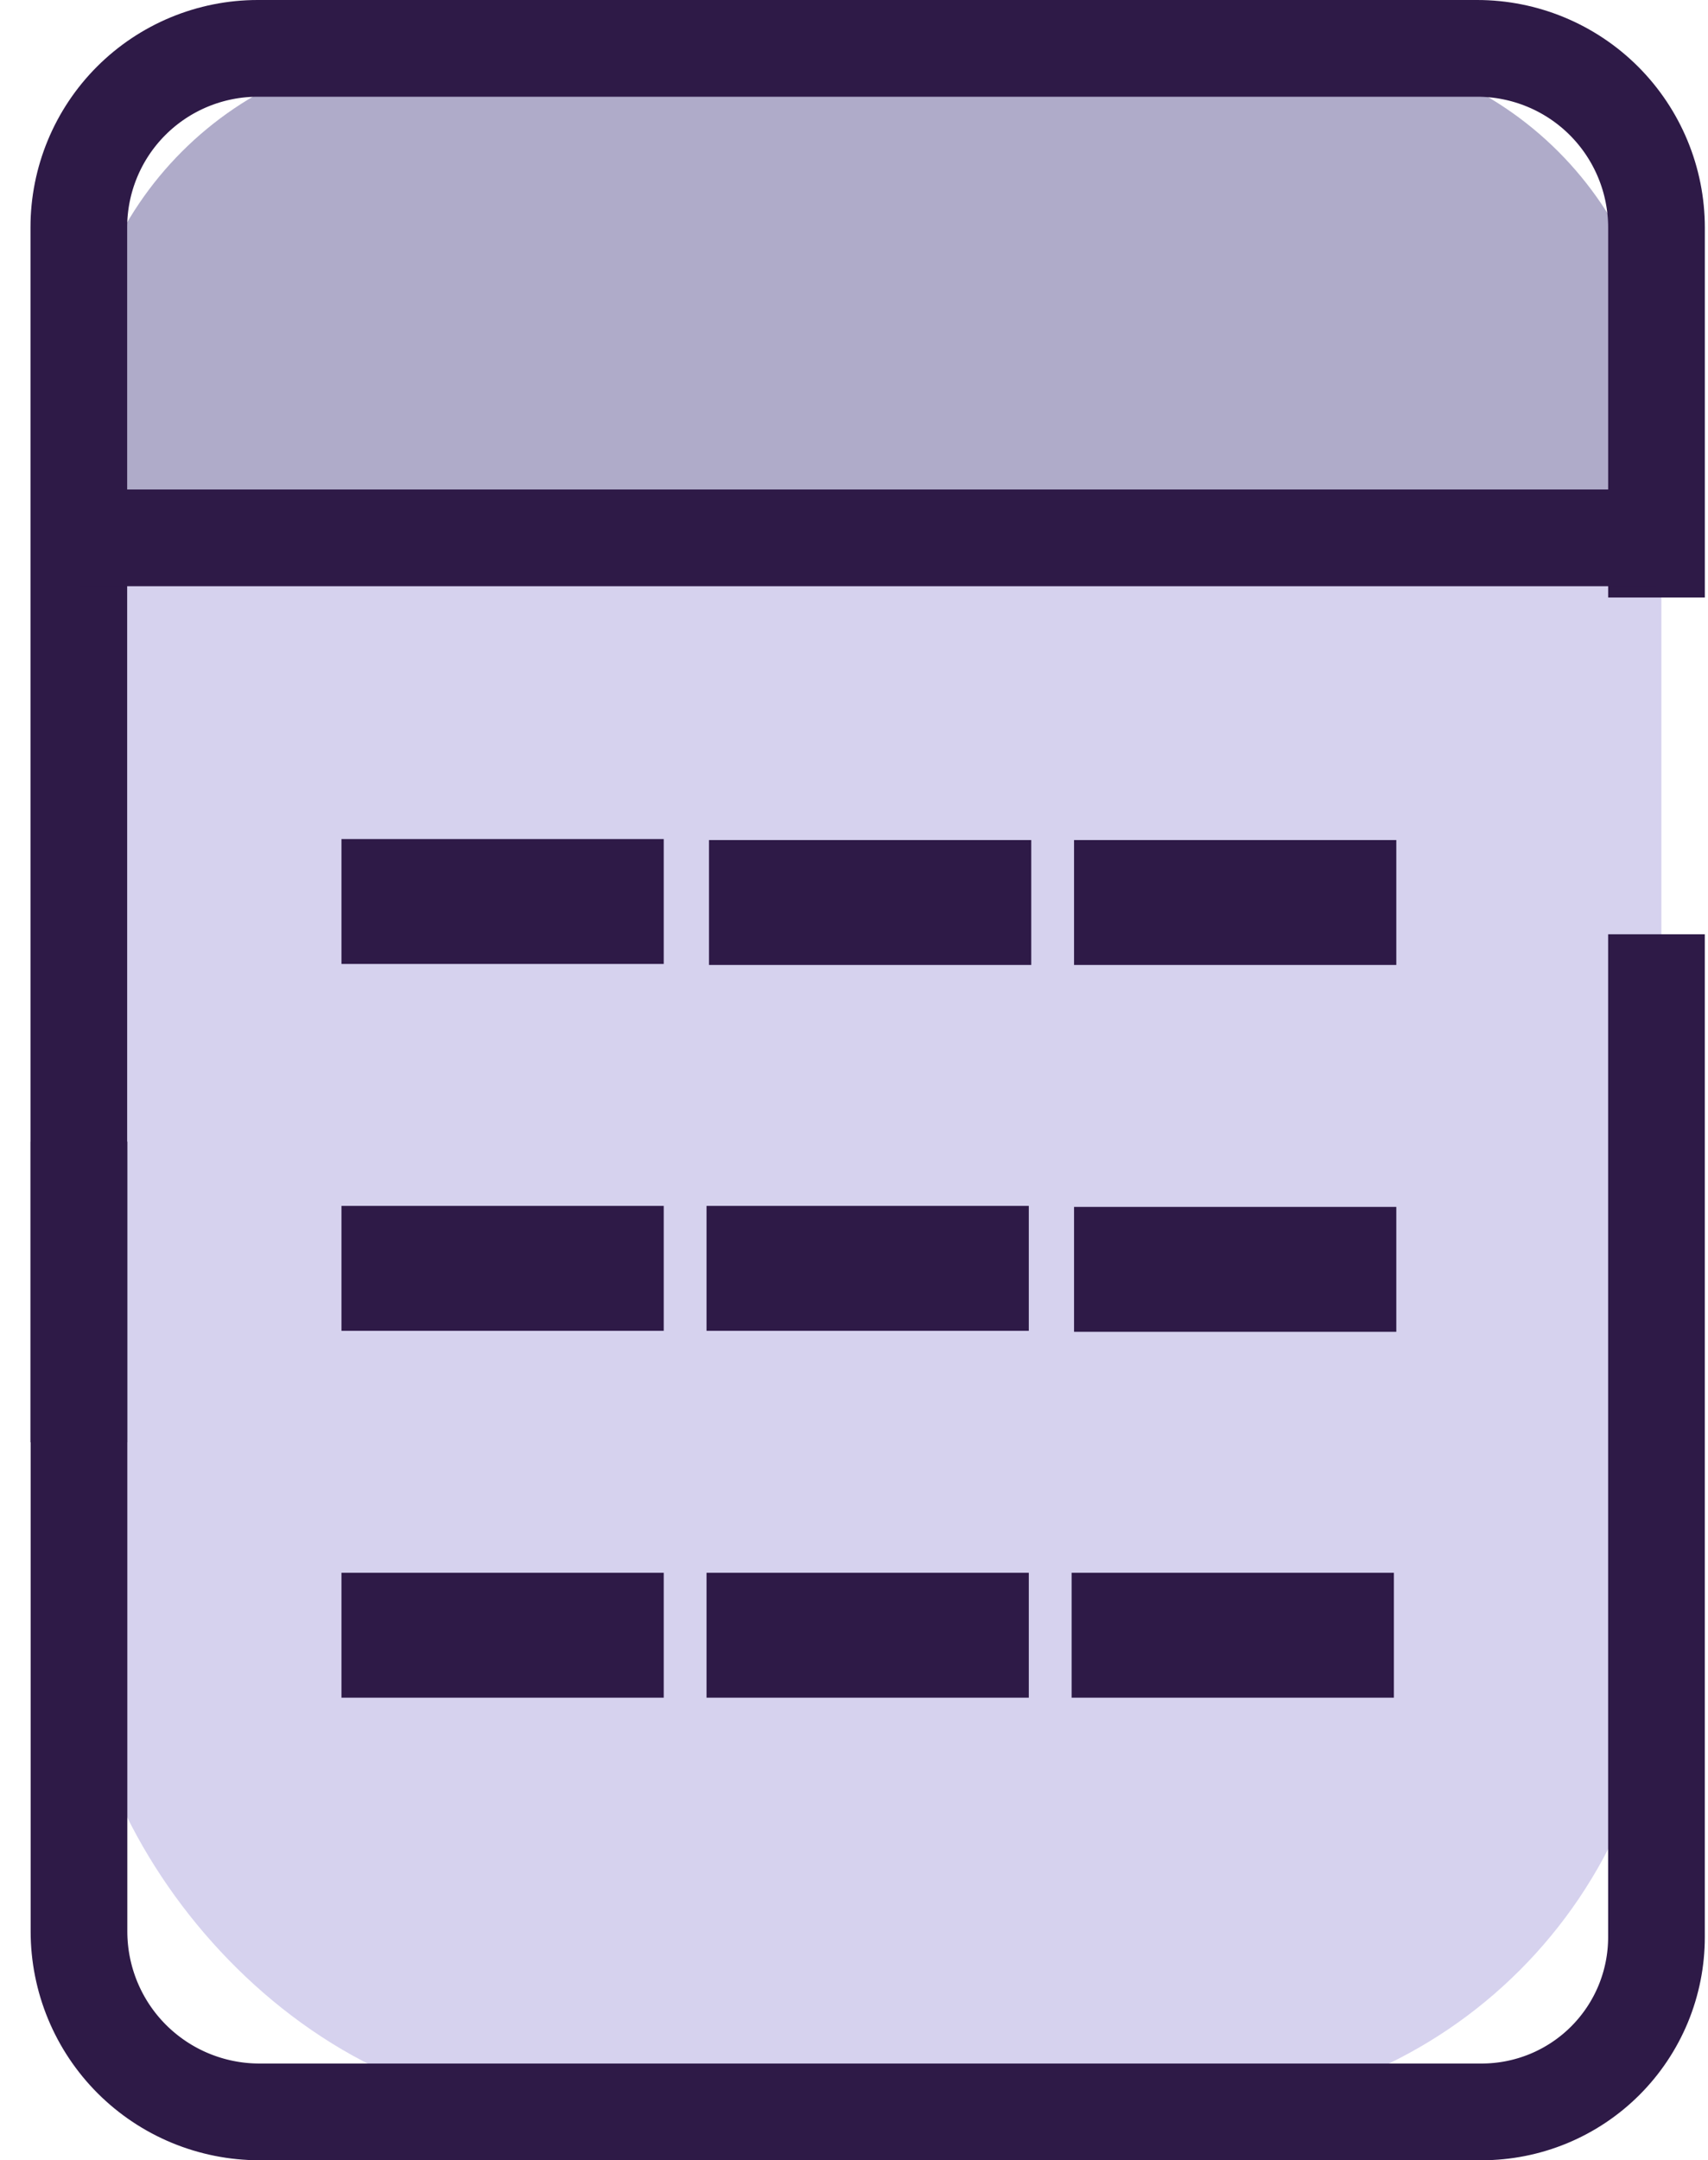
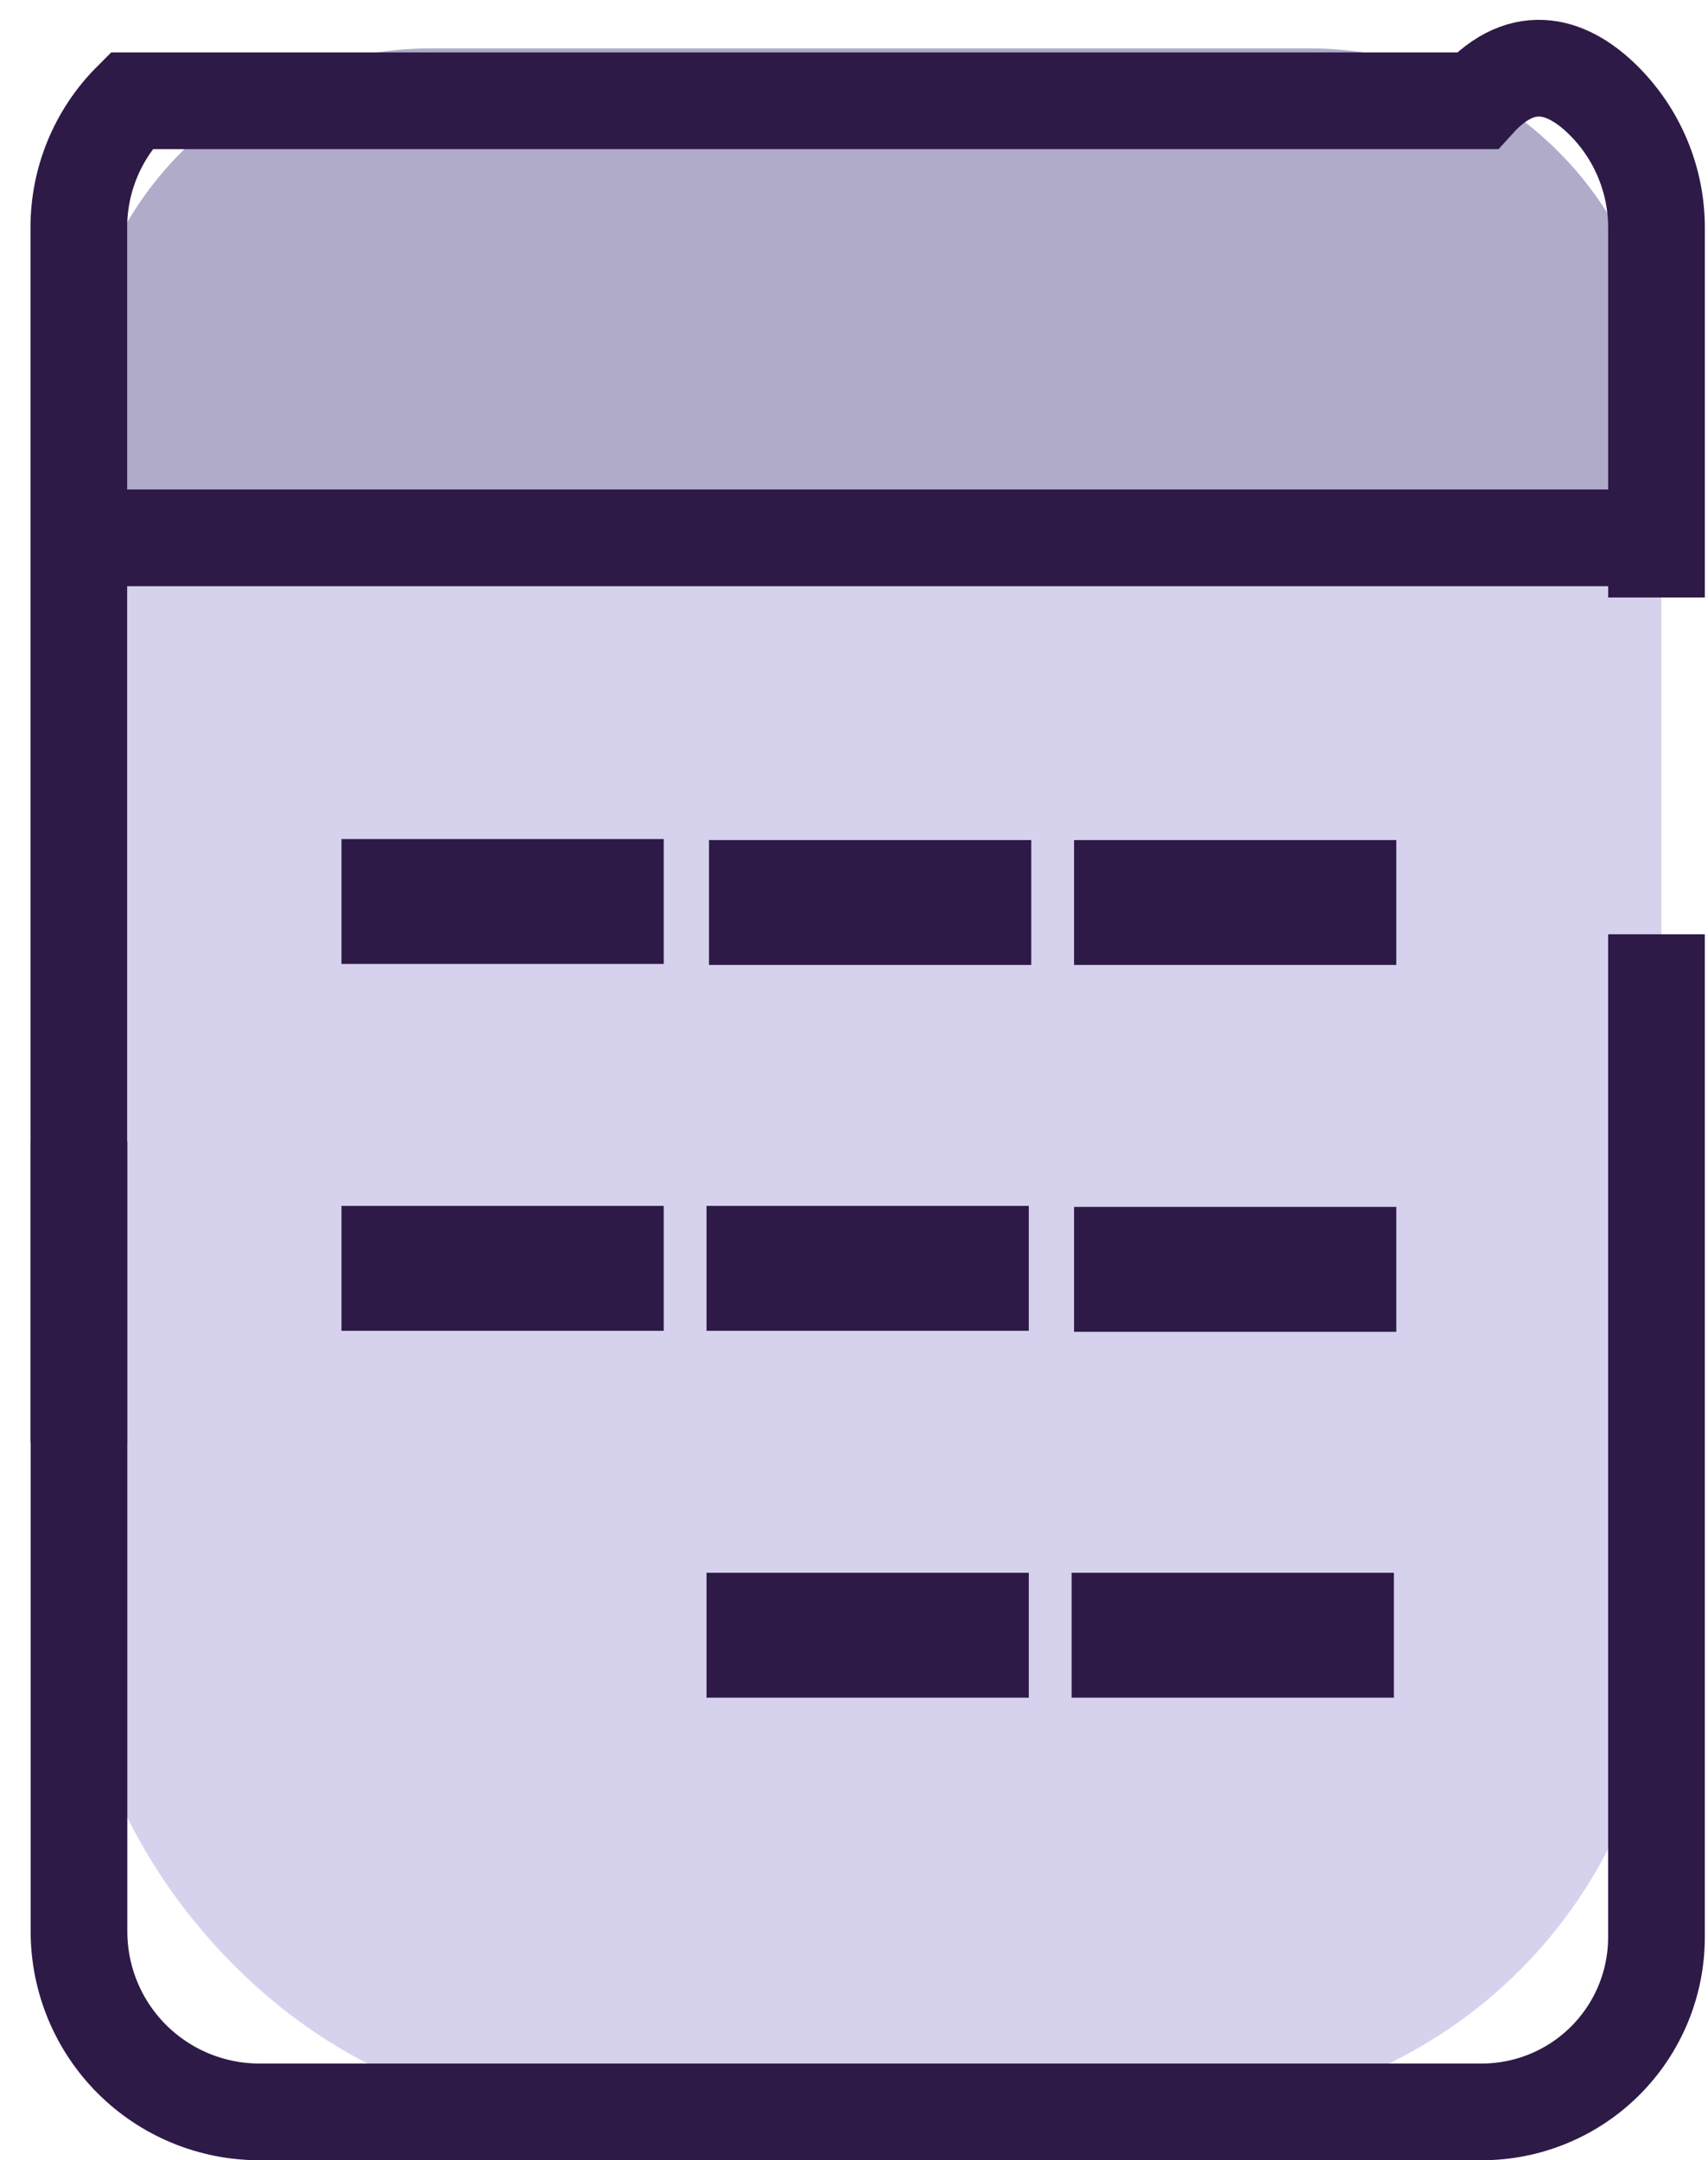
<svg xmlns="http://www.w3.org/2000/svg" width="53" height="67" viewBox="0 0 53 67" fill="none">
  <rect x="2.446" y="1.903" width="49.107" height="63.597" rx="15" fill="#D6D2EE" />
  <path d="M2.446 12.425C2.446 6.391 7.338 1.5 13.372 1.5H40.628C46.662 1.5 51.553 6.391 51.553 12.425C51.553 14.839 49.597 16.796 47.183 16.796H6.816C4.403 16.796 2.446 14.839 2.446 12.425Z" fill="#AFABC9" />
-   <path d="M2.446 44.732V7.051C2.446 5.579 3.031 4.167 4.072 3.126C5.114 2.085 6.526 1.5 7.999 1.5H45.836C47.312 1.5 48.728 2.086 49.772 3.129C50.815 4.173 51.402 5.587 51.402 7.063V18.532" stroke="#2E1A47" stroke-width="3" stroke-miterlimit="10" />
+   <path d="M2.446 44.732V7.051C2.446 5.579 3.031 4.167 4.072 3.126H45.836C47.312 1.5 48.728 2.086 49.772 3.129C50.815 4.173 51.402 5.587 51.402 7.063V18.532" stroke="#2E1A47" stroke-width="3" stroke-miterlimit="10" />
  <path d="M2.467 16.681H51.4" stroke="#2E1A47" stroke-width="3" stroke-miterlimit="10" />
  <path d="M15.596 29.897V26.023" stroke="#2E1A47" stroke-width="10" stroke-miterlimit="10" />
  <path d="M27 29.928V26.054" stroke="#2E1A47" stroke-width="10" stroke-miterlimit="10" />
  <path d="M38.328 29.928V26.054" stroke="#2E1A47" stroke-width="10" stroke-miterlimit="10" />
  <path d="M15.596 41.275V37.401" stroke="#2E1A47" stroke-width="10" stroke-miterlimit="10" />
  <path d="M26.924 41.275V37.401" stroke="#2E1A47" stroke-width="10" stroke-miterlimit="10" />
  <path d="M38.328 41.306V37.432" stroke="#2E1A47" stroke-width="10" stroke-miterlimit="10" />
-   <path d="M15.596 52.653V48.779" stroke="#2E1A47" stroke-width="10" stroke-miterlimit="10" />
  <path d="M26.924 52.653V48.779" stroke="#2E1A47" stroke-width="10" stroke-miterlimit="10" />
  <path d="M38.253 52.653V48.779" stroke="#2E1A47" stroke-width="10" stroke-miterlimit="10" />
  <path d="M51.401 28.976V60.077C51.402 60.789 51.261 61.495 50.989 62.153C50.716 62.811 50.317 63.408 49.813 63.912C49.309 64.416 48.711 64.815 48.052 65.088C47.394 65.36 46.688 65.5 45.976 65.5H8.05C7.314 65.5 6.586 65.355 5.907 65.074C5.227 64.793 4.61 64.38 4.09 63.861C3.57 63.341 3.158 62.724 2.877 62.045C2.596 61.366 2.451 60.638 2.451 59.903V35.408" stroke="#2E1A47" stroke-width="3" stroke-miterlimit="10" />
</svg>